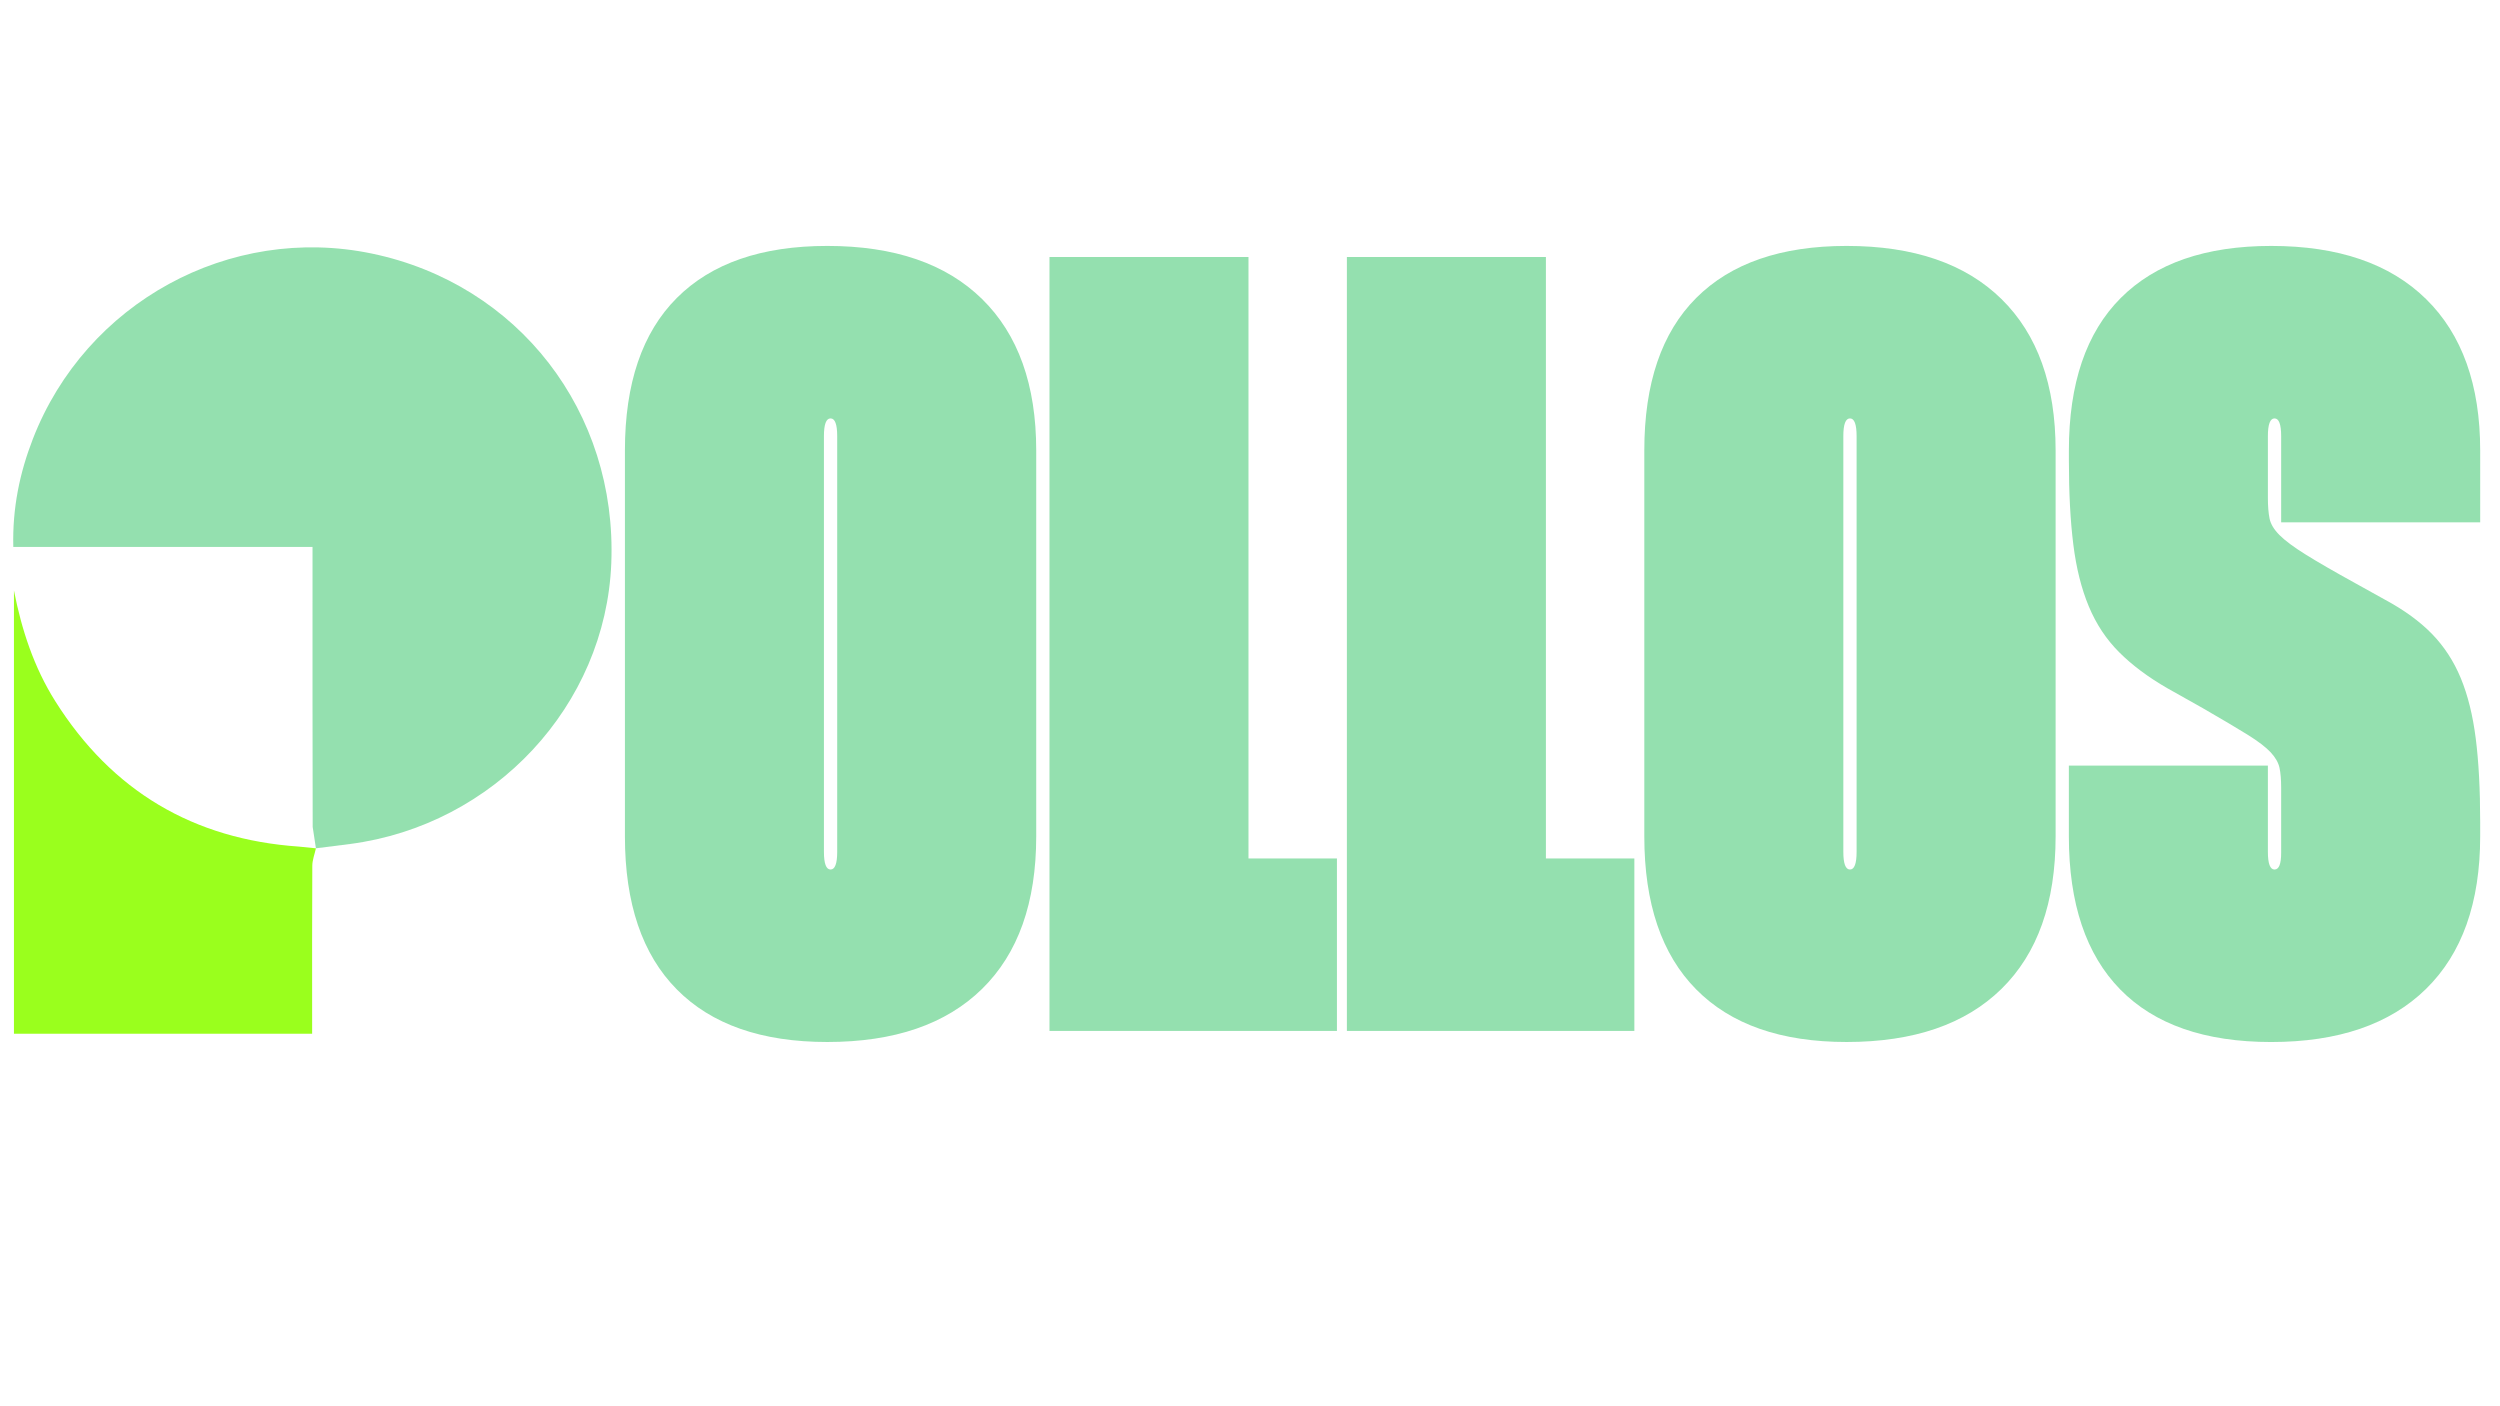
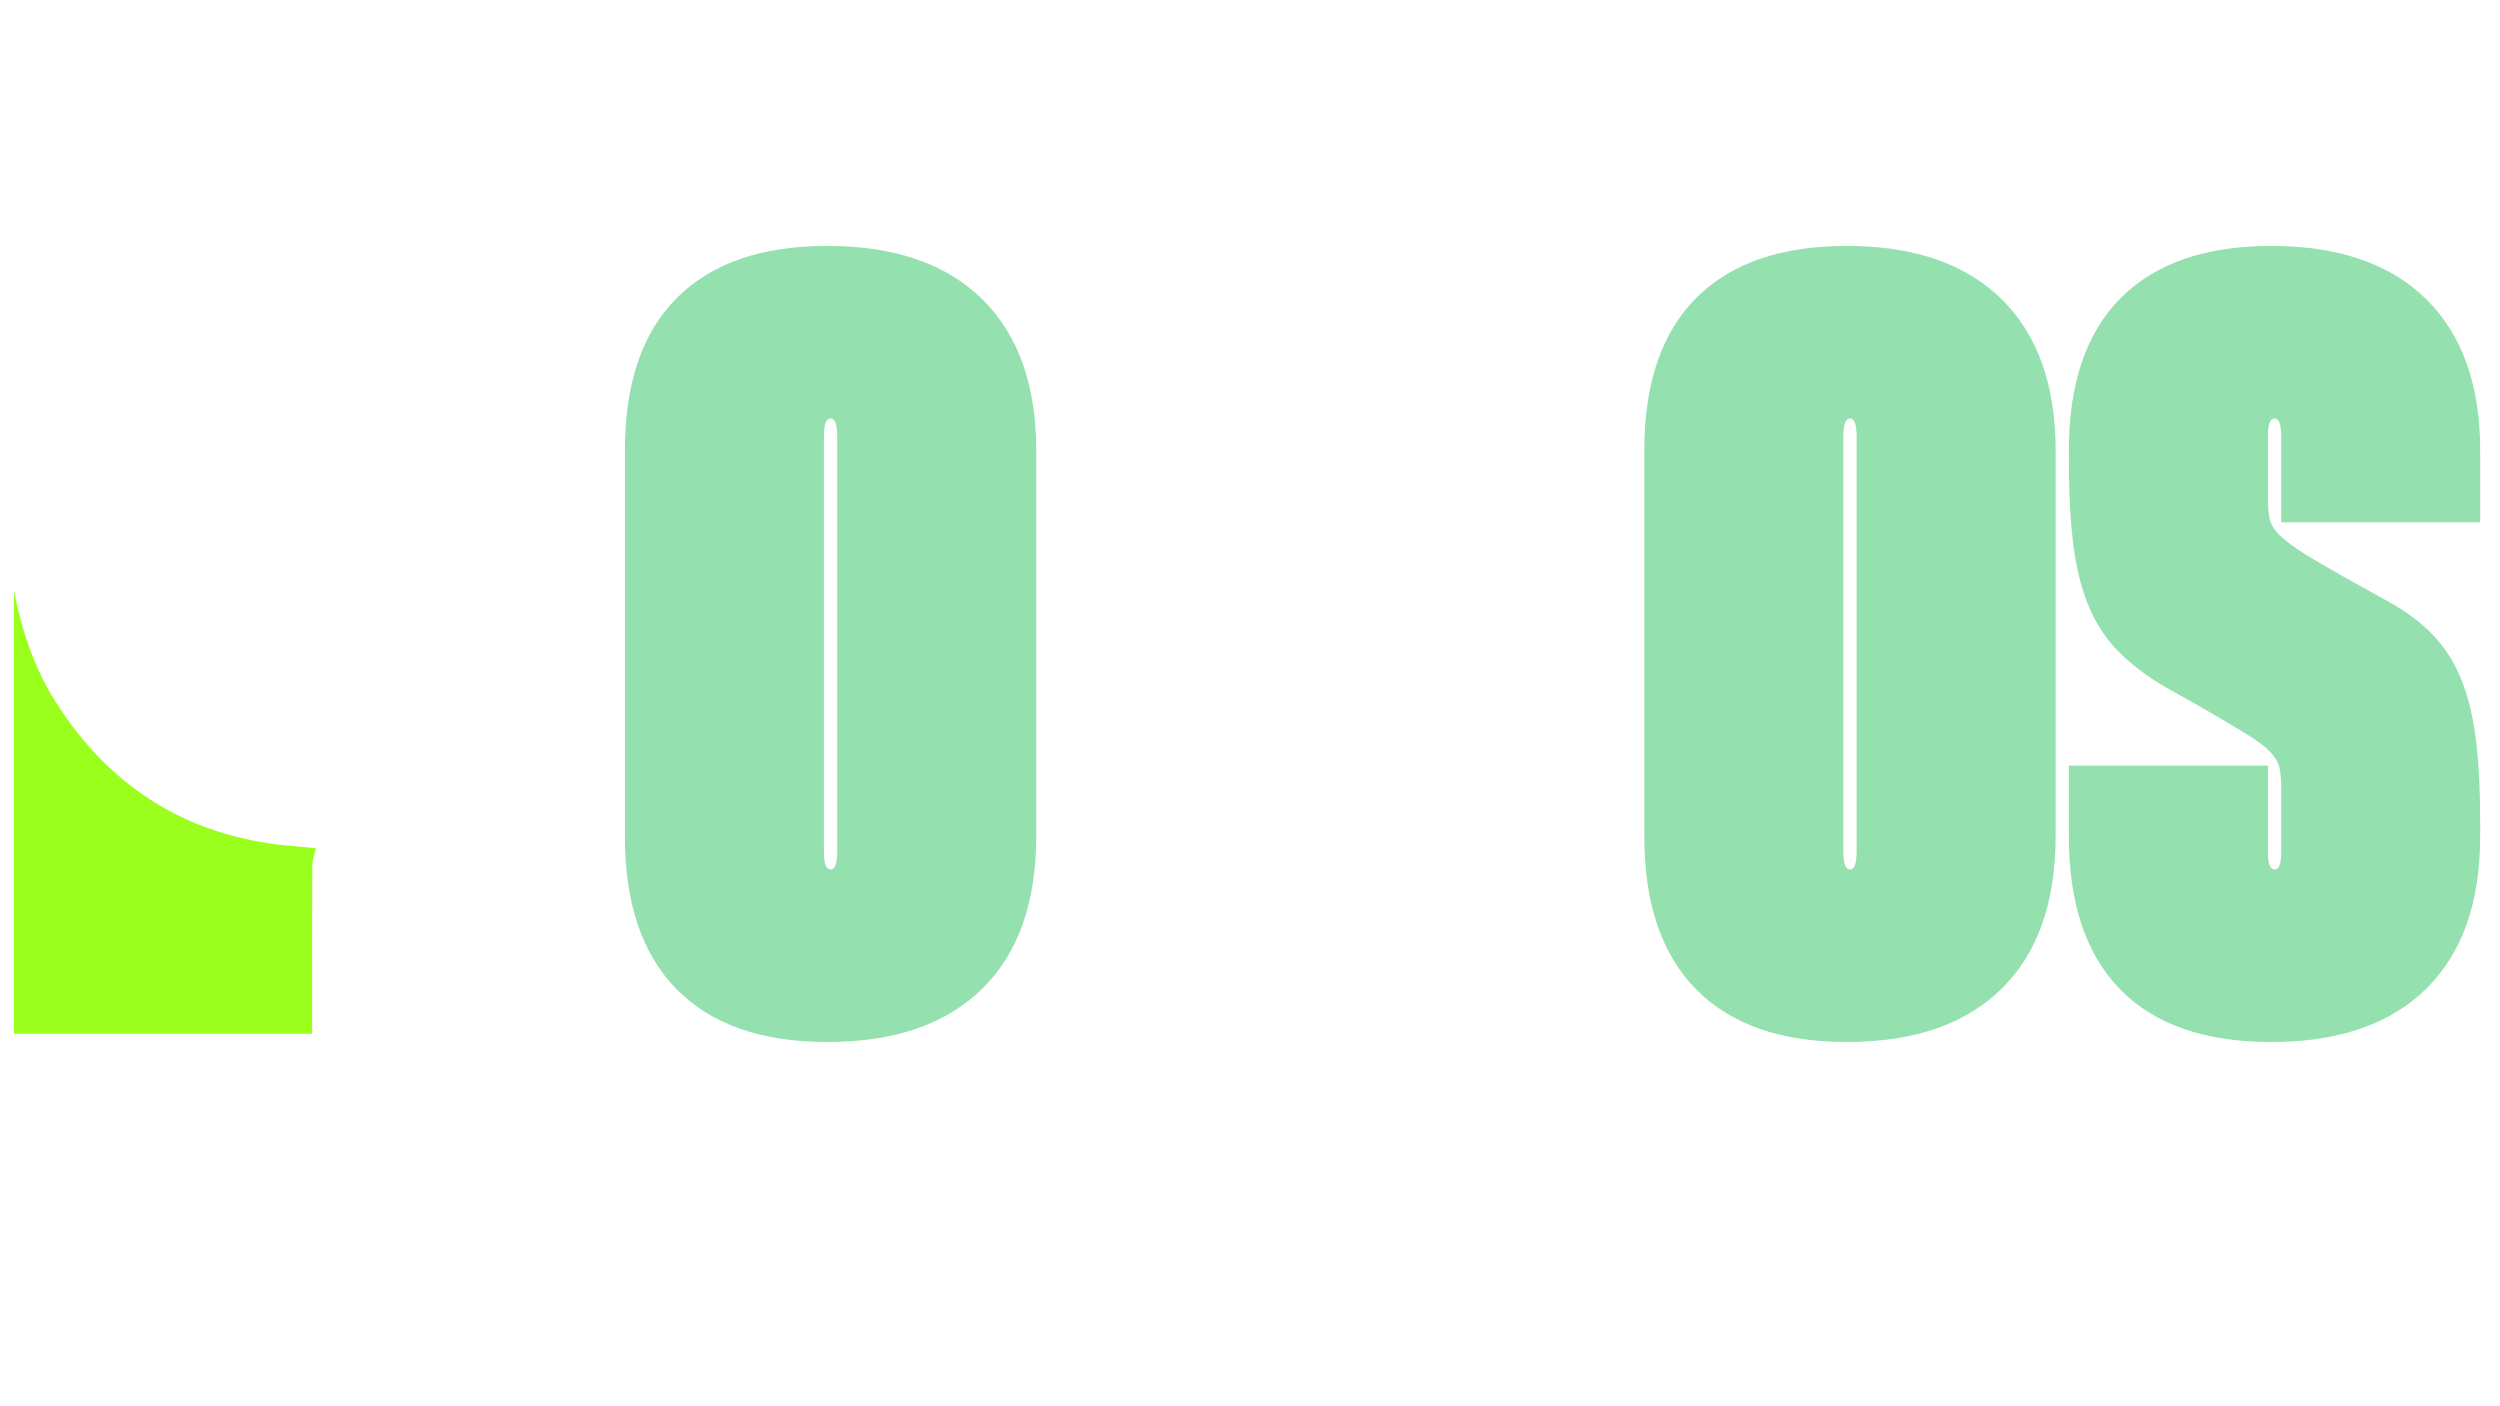
<svg xmlns="http://www.w3.org/2000/svg" version="1.1" id="Layer_1" x="0px" y="0px" viewBox="0 0 1920 1080" style="enable-background:new 0 0 1920 1080;" xml:space="preserve">
  <style type="text/css">
	.st0{fill:#94E0AF;}
	.st1{fill:#9AFF1D;}
</style>
  <g>
    <g>
      <g>
        <path class="st0" d="M479.94,345.96c0-51.51,13.29-90.57,39.91-117.18c26.6-26.6,65.09-39.91,115.48-39.91     c51.51,0,91.14,13.59,118.88,40.76c27.73,27.17,41.61,65.95,41.61,116.33v296.35c0,50.95-13.88,90.01-41.61,117.18     c-27.74,27.17-67.37,40.76-118.88,40.76c-50.39,0-88.88-13.44-115.48-40.33c-26.62-26.88-39.91-66.09-39.91-117.61V345.96z      M632.78,654.2c0,9.06,1.7,13.59,5.09,13.59s5.1-4.52,5.1-13.59V334.93c0-9.05-1.7-13.59-5.1-13.59s-5.09,4.54-5.09,13.59V654.2z     " />
-         <path class="st0" d="M958.84,197.36V659.3h67.93v132.47H806v-594.4H958.84z" />
-         <path class="st0" d="M1187.26,197.36V659.3h67.93v132.47h-220.78v-594.4H1187.26z" />
        <path class="st0" d="M1262.83,345.96c0-51.51,13.29-90.57,39.91-117.18c26.6-26.6,65.09-39.91,115.48-39.91     c51.51,0,91.14,13.59,118.88,40.76c27.73,27.17,41.61,65.95,41.61,116.33v296.35c0,50.95-13.88,90.01-41.61,117.18     c-27.74,27.17-67.37,40.76-118.88,40.76c-50.39,0-88.88-13.44-115.48-40.33c-26.62-26.88-39.91-66.09-39.91-117.61V345.96z      M1415.68,654.2c0,9.06,1.7,13.59,5.1,13.59s5.09-4.52,5.09-13.59V334.93c0-9.05-1.7-13.59-5.09-13.59s-5.1,4.54-5.1,13.59V654.2     z" />
        <path class="st0" d="M1751.93,401.16v-66.23c0-9.05-1.7-13.59-5.09-13.59s-5.1,4.54-5.1,13.59v47.55     c0,6.24,0.42,11.46,1.27,15.71c0.85,4.25,3.4,8.49,7.64,12.74c4.25,4.25,10.89,9.21,19.96,14.86     c9.05,5.67,21.79,13.03,38.21,22.08l22.93,12.74c14.71,7.93,26.75,16.7,36.09,26.32c9.34,9.63,16.69,20.95,22.08,33.97     c5.37,13.03,9.2,28.45,11.46,46.28c2.26,17.83,3.4,39.21,3.4,64.11v11.04c0,50.95-13.88,90.01-41.61,117.18     c-27.74,27.17-67.37,40.76-118.88,40.76c-50.95,0-89.58-13.44-115.91-40.33c-26.32-26.88-39.49-66.09-39.49-117.61v-54.35h152.85     v66.23c0,9.06,1.7,13.59,5.1,13.59s5.09-4.25,5.09-12.74v-50.1c0-6.22-0.42-11.32-1.27-15.29c-0.85-3.95-3.12-7.92-6.79-11.89     c-3.69-3.95-9.63-8.49-17.83-13.59c-8.21-5.1-19.68-11.89-34.39-20.38l-27.17-15.28c-14.73-8.49-27.04-17.69-36.94-27.6     c-9.91-9.9-17.7-21.65-23.35-35.24c-5.67-13.59-9.63-29.43-11.89-47.55c-2.27-18.11-3.4-39.62-3.4-64.54v-7.64     c0-51.51,13.29-90.57,39.91-117.18c26.6-26.6,65.09-39.91,115.48-39.91c51.51,0,91.14,13.59,118.88,40.76     c27.73,27.17,41.61,65.95,41.61,116.33v55.19H1751.93z" />
      </g>
    </g>
    <g>
      <g>
-         <path class="st0" d="M240.14,635.1c-0.19-66.39-0.12-132.77-0.12-199.16c0-4.75,0-9.49,0-15.89c-77.27,0-153.08,0-229.81,0     c-0.73-29.88,4.91-56.87,15.05-83C65.9,232.34,176.37,171.99,285.57,194.73c112.61,23.44,188.52,121.64,183.9,237.88     c-4.35,109.18-89.88,201.07-200.69,215.59c-8.71,1.14-17.43,2.2-26.15,3.3" />
        <g>
          <path class="st1" d="M242.63,651.5c-0.97,4.46-2.75,8.91-2.78,13.37c-0.22,38.05-0.13,76.11-0.13,114.16c0,4.76,0,9.52,0,14.86      c-77.12,0-152.62,0-229.01,0c0-113.76,0-227.09,0-340.42c5.88,30.21,15.36,59.06,31.78,85.12      c43.38,68.86,105.89,105.99,187.1,111.6" />
        </g>
      </g>
    </g>
  </g>
</svg>